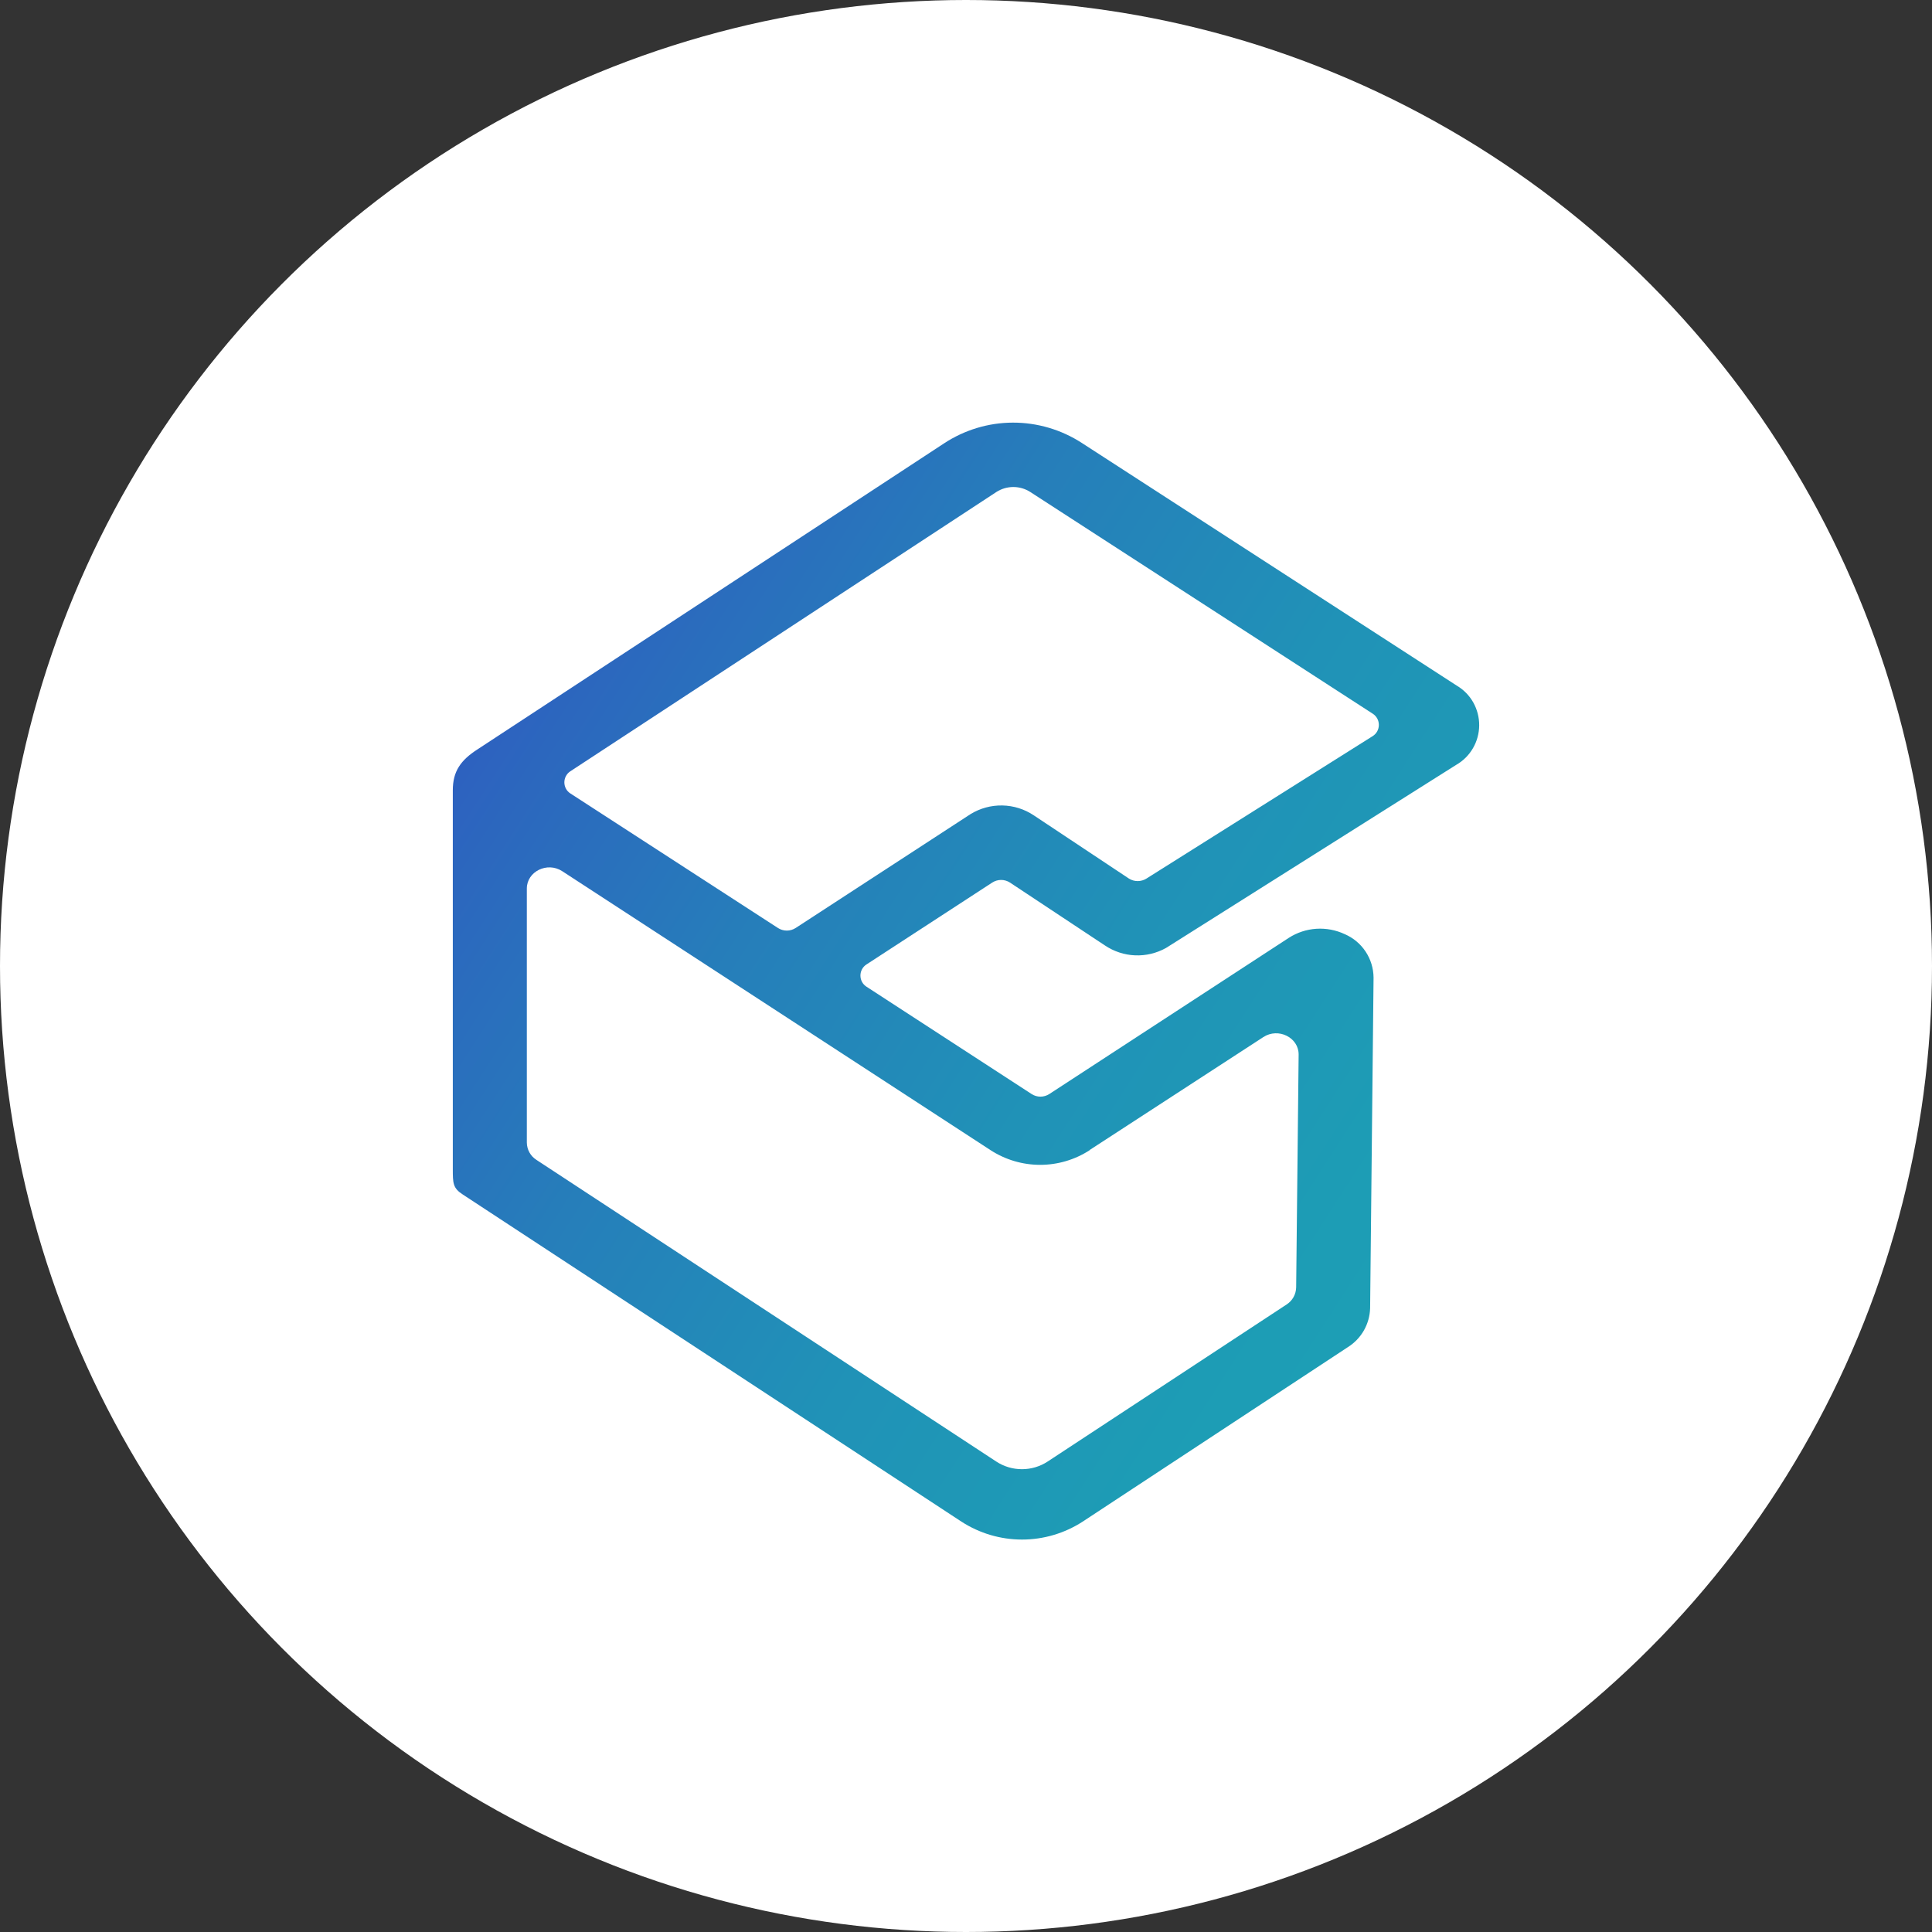
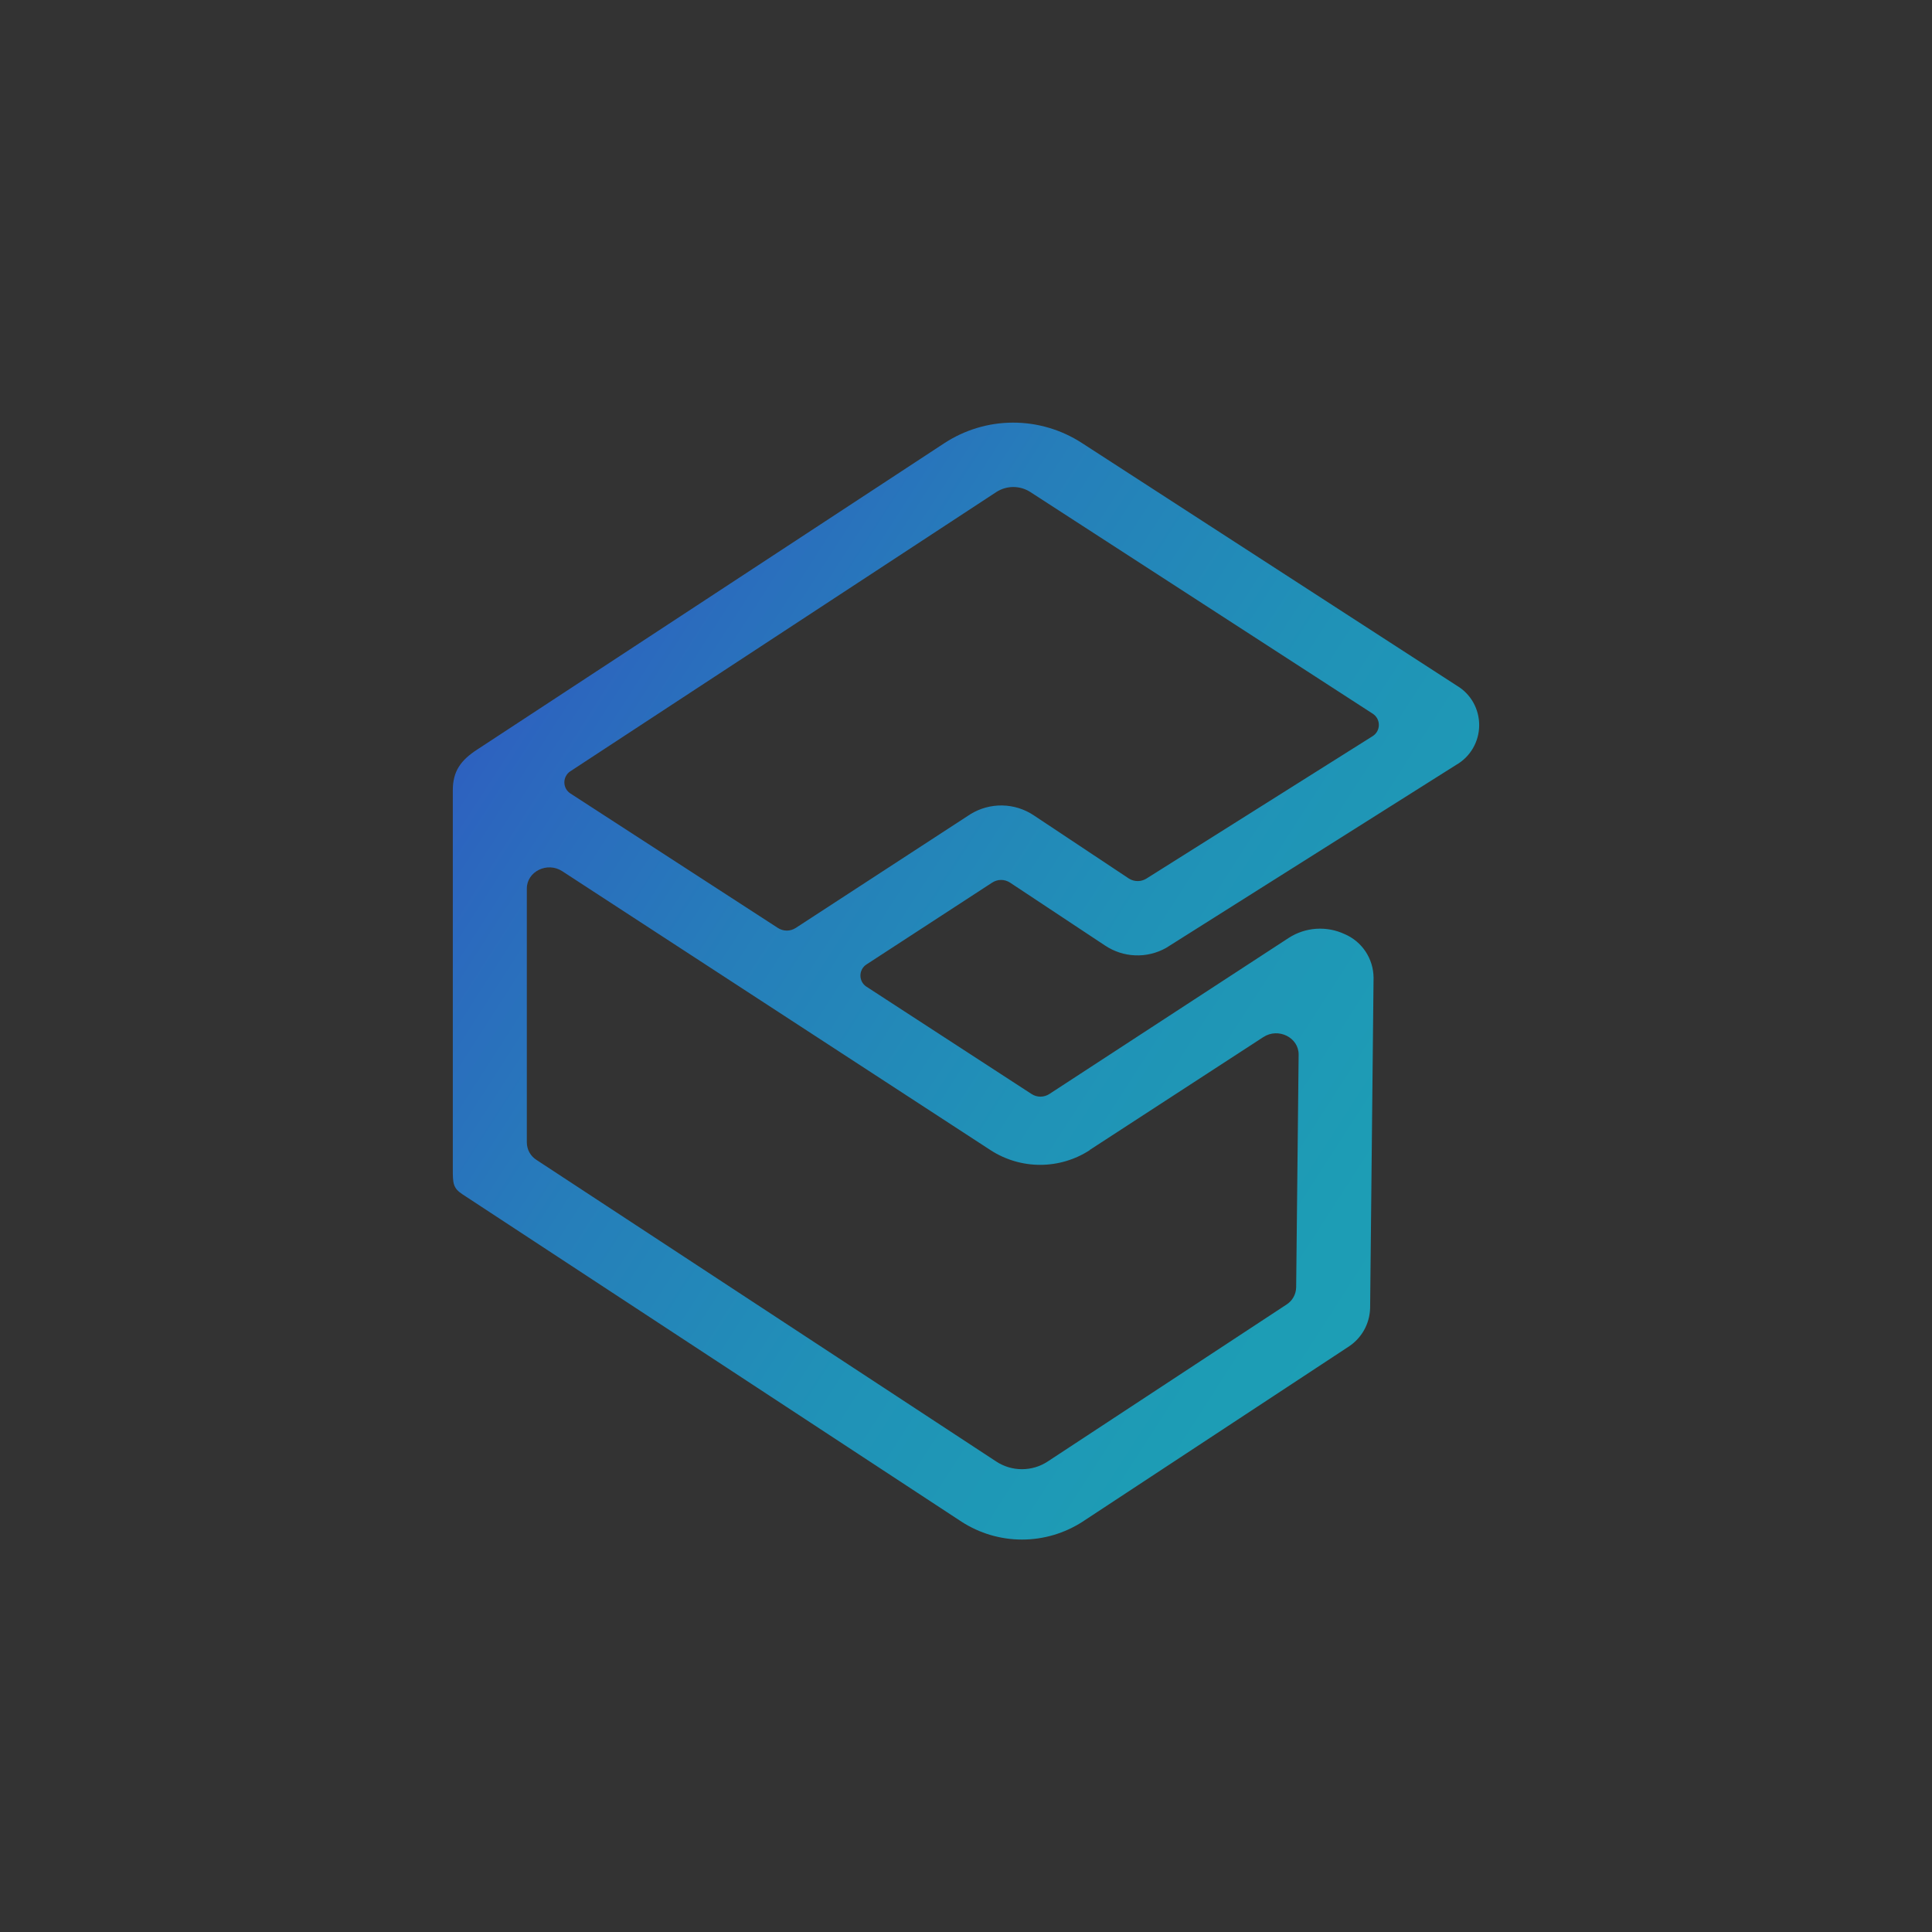
<svg xmlns="http://www.w3.org/2000/svg" width="64" height="64" viewBox="0 0 64 64" fill="none">
  <rect x="0" y="0" width="64" height="64" fill="#333333" stroke="none" />
-   <circle cx="32" cy="32" r="32" fill="white" />
  <path d="M48.26 22.714L35.838 14.674C35.156 14.232 34.362 13.998 33.552 14C32.741 14.002 31.949 14.242 31.27 14.689L15.822 24.821C15.261 25.181 15 25.55 15 26.178V38.719C15 39.193 15 39.357 15.331 39.57L31.853 50.409C32.451 50.795 33.146 51 33.856 51C34.566 51 35.261 50.795 35.86 50.409L44.654 44.623C44.871 44.486 45.052 44.297 45.18 44.074C45.308 43.849 45.379 43.597 45.387 43.338L45.501 32.384C45.498 32.076 45.406 31.776 45.236 31.52C45.066 31.265 44.826 31.065 44.546 30.945C44.252 30.807 43.928 30.746 43.605 30.767C43.281 30.788 42.968 30.891 42.694 31.067L34.76 36.241C34.672 36.298 34.57 36.328 34.466 36.328C34.362 36.328 34.26 36.298 34.173 36.241L28.701 32.684C28.64 32.644 28.59 32.59 28.555 32.526C28.521 32.462 28.503 32.39 28.503 32.317C28.503 32.244 28.521 32.172 28.555 32.108C28.59 32.044 28.64 31.989 28.701 31.95L32.868 29.237C32.956 29.18 33.058 29.149 33.163 29.149C33.267 29.149 33.37 29.18 33.458 29.237L36.603 31.32C36.901 31.519 37.246 31.633 37.602 31.647C37.959 31.662 38.312 31.577 38.625 31.403L48.242 25.335C48.471 25.204 48.661 25.014 48.794 24.785C48.927 24.556 48.998 24.295 49 24.03C49.002 23.764 48.934 23.502 48.805 23.271C48.675 23.04 48.487 22.848 48.26 22.714V22.714ZM36.1 38.093L41.849 34.355C42.346 34.031 43.025 34.369 43.019 34.937L42.937 42.647C42.934 42.761 42.904 42.872 42.849 42.97C42.793 43.069 42.715 43.152 42.62 43.213L34.708 48.413C34.453 48.581 34.157 48.669 33.853 48.669C33.55 48.669 33.253 48.581 32.999 48.413L17.771 38.423C17.675 38.362 17.595 38.278 17.539 38.178C17.483 38.078 17.454 37.965 17.452 37.85V29.434C17.452 28.869 18.128 28.538 18.623 28.858L32.808 38.097C33.3 38.417 33.872 38.587 34.456 38.587C35.041 38.587 35.613 38.417 36.104 38.097L36.1 38.093ZM37.98 29.102C37.892 29.158 37.791 29.187 37.687 29.187C37.584 29.187 37.482 29.158 37.395 29.102L34.245 27.009C33.935 26.802 33.574 26.689 33.204 26.682C32.833 26.675 32.468 26.774 32.151 26.968L26.357 30.741C26.269 30.797 26.168 30.827 26.064 30.827C25.96 30.827 25.859 30.797 25.771 30.741L18.893 26.283C18.832 26.244 18.782 26.19 18.748 26.126C18.713 26.062 18.695 25.99 18.695 25.917C18.695 25.844 18.713 25.772 18.748 25.708C18.782 25.644 18.832 25.589 18.893 25.55L33.011 16.295C33.178 16.189 33.371 16.133 33.568 16.133C33.765 16.133 33.958 16.189 34.125 16.295L45.475 23.643C45.537 23.683 45.588 23.738 45.623 23.802C45.658 23.867 45.676 23.939 45.676 24.013C45.676 24.087 45.658 24.16 45.623 24.224C45.588 24.289 45.537 24.343 45.475 24.383L37.98 29.102Z" fill="url(#paint0_linear_4625_24274)" />
  <defs>
    <linearGradient id="paint0_linear_4625_24274" x1="14.463" y1="19.727" x2="54.241" y2="45.347" gradientUnits="userSpaceOnUse">
      <stop stop-color="#3155C1" />
      <stop offset="0.09" stop-color="#2D63BF" />
      <stop offset="0.31" stop-color="#267EBA" />
      <stop offset="0.54" stop-color="#2092B7" />
      <stop offset="0.77" stop-color="#1D9DB5" />
      <stop offset="1" stop-color="#1CA1B4" />
    </linearGradient>
  </defs>
</svg>